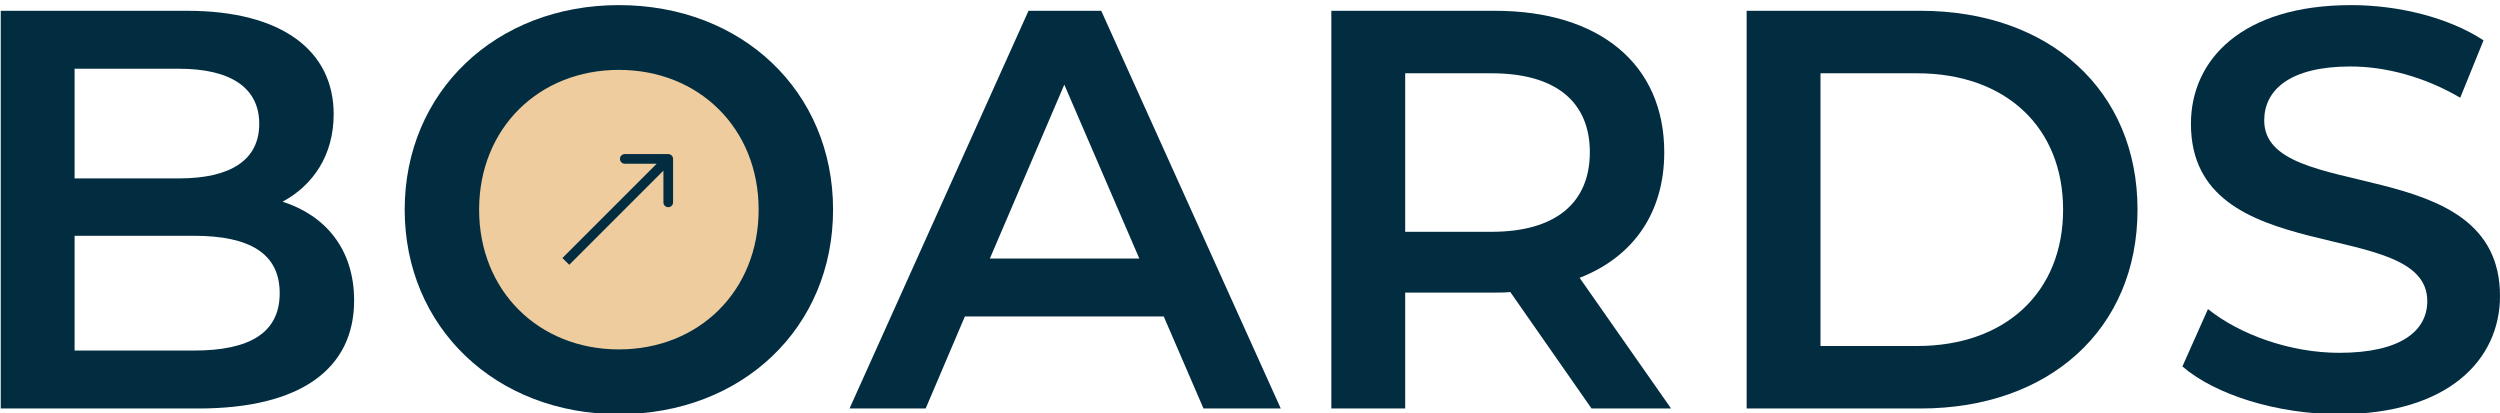
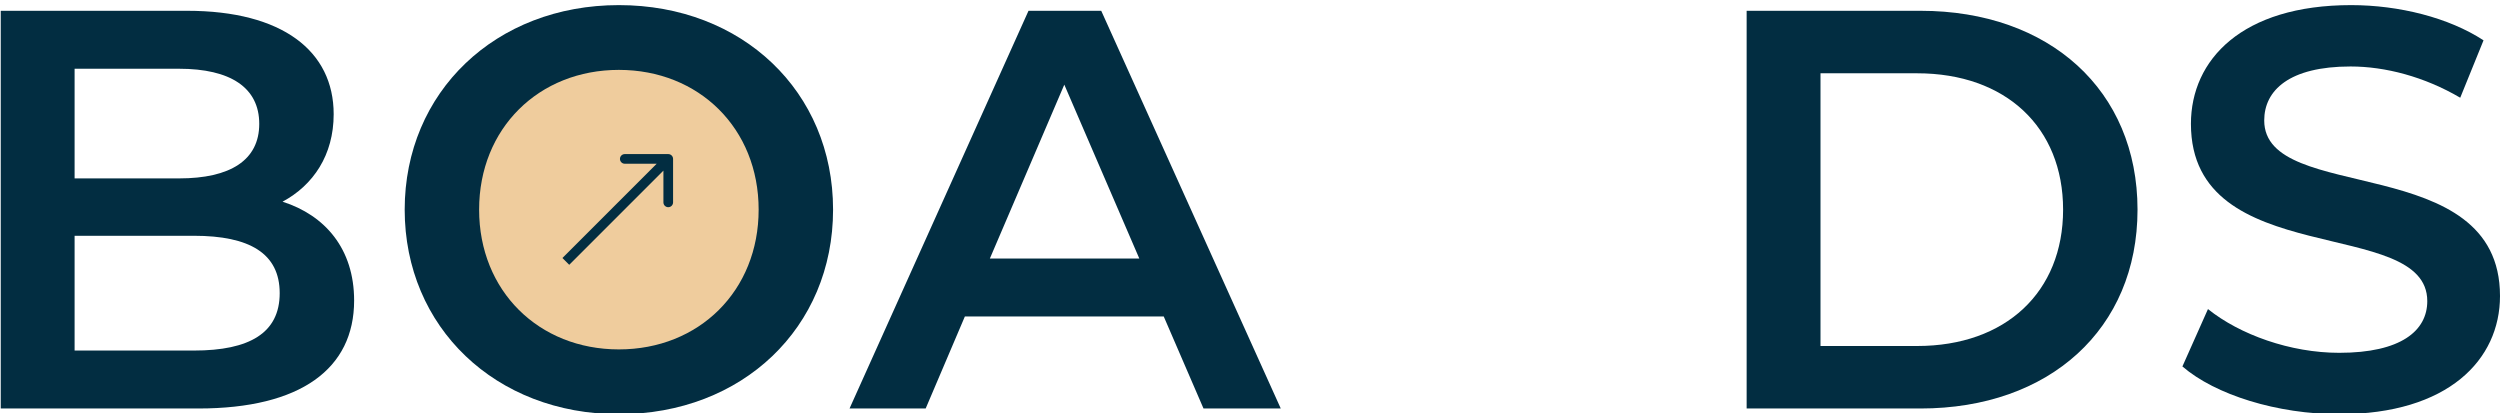
<svg xmlns="http://www.w3.org/2000/svg" id="Calque_1" data-name="Calque 1" viewBox="0 0 440.03 72.69">
  <defs>
    <style> .cls-1 { fill: #022d41; } .cls-2 { fill: #efcc9d; } </style>
  </defs>
  <g>
    <path class="cls-2" d="M108.73,11.37h0c14.08,0,25.5,11.42,25.5,25.5h0c0,14.08-11.42,25.5-25.5,25.5h0c-14.08,0-25.5-11.42-25.5-25.5h0c0-14.08,11.42-25.5,25.5-25.5Z" />
    <path class="cls-1" d="M118.47,27.97c0-.47-.38-.85-.85-.85h-7.65c-.47,0-.85.38-.85.85s.38.85.85.85h6.8v6.8c0,.47.38.85.85.85s.85-.38.85-.85v-7.65ZM100.19,46.61l18.03-18.03-1.2-1.2-18.03,18.03,1.2,1.2Z" />
  </g>
  <g>
-     <path class="cls-1" d="M62.33,52.9c0,12-9.4,19-27.4,19H.13V1.9h32.8c16.8,0,25.8,7.1,25.8,18.2,0,7.2-3.6,12.5-9,15.4,7.5,2.4,12.6,8.3,12.6,17.4ZM13.13,12.1v19.3h18.4c9,0,14.1-3.2,14.1-9.6s-5.1-9.7-14.1-9.7H13.13ZM49.23,51.6c0-7-5.3-10.1-15.1-10.1H13.13v20.2h21c9.8,0,15.1-3.1,15.1-10.1Z" />
+     <path class="cls-1" d="M62.33,52.9c0,12-9.4,19-27.4,19H.13V1.9h32.8c16.8,0,25.8,7.1,25.8,18.2,0,7.2-3.6,12.5-9,15.4,7.5,2.4,12.6,8.3,12.6,17.4ZM13.13,12.1v19.3h18.4c9,0,14.1-3.2,14.1-9.6s-5.1-9.7-14.1-9.7ZM49.23,51.6c0-7-5.3-10.1-15.1-10.1H13.13v20.2h21c9.8,0,15.1-3.1,15.1-10.1Z" />
    <path class="cls-1" d="M71.23,36.9C71.23,16.2,87.23.9,108.93.9s37.7,15.2,37.7,36-16,36-37.7,36-37.7-15.3-37.7-36ZM133.53,36.9c0-14.3-10.5-24.6-24.6-24.6s-24.6,10.3-24.6,24.6,10.5,24.6,24.6,24.6,24.6-10.3,24.6-24.6Z" />
    <path class="cls-1" d="M204.83,55.7h-35l-6.9,16.2h-13.4L181.03,1.9h12.8l31.6,70h-13.6l-7-16.2ZM200.53,45.5l-13.2-30.6-13.1,30.6h26.3Z" />
-     <path class="cls-1" d="M280.13,71.9l-14.3-20.5c-.9.1-1.8.1-2.7.1h-15.8v20.4h-13V1.9h28.8c18.4,0,29.8,9.4,29.8,24.9,0,10.6-5.4,18.4-14.9,22.1l16.1,23h-14ZM262.53,12.9h-15.2v27.9h15.2c11.4,0,17.3-5.2,17.3-14s-5.9-13.9-17.3-13.9Z" />
    <path class="cls-1" d="M307.43,1.9h30.6c22.7,0,38.2,14,38.2,35s-15.5,35-38.2,35h-30.6V1.9ZM337.43,60.9c15.6,0,25.7-9.5,25.7-24s-10.1-24-25.7-24h-17v48h17Z" />
    <path class="cls-1" d="M384.13,64.5l4.5-10.1c5.6,4.5,14.5,7.7,23.1,7.7,10.9,0,15.5-3.9,15.5-9.1,0-15.1-41.6-5.2-41.6-31.2,0-11.3,9-20.9,28.2-20.9,8.4,0,17.2,2.2,23.3,6.2l-4.1,10.1c-6.3-3.7-13.2-5.5-19.3-5.5-10.8,0-15.2,4.2-15.2,9.5,0,14.9,41.5,5.2,41.5,30.9,0,11.2-9.1,20.8-28.3,20.8-10.9,0-21.8-3.4-27.6-8.4Z" />
  </g>
</svg>